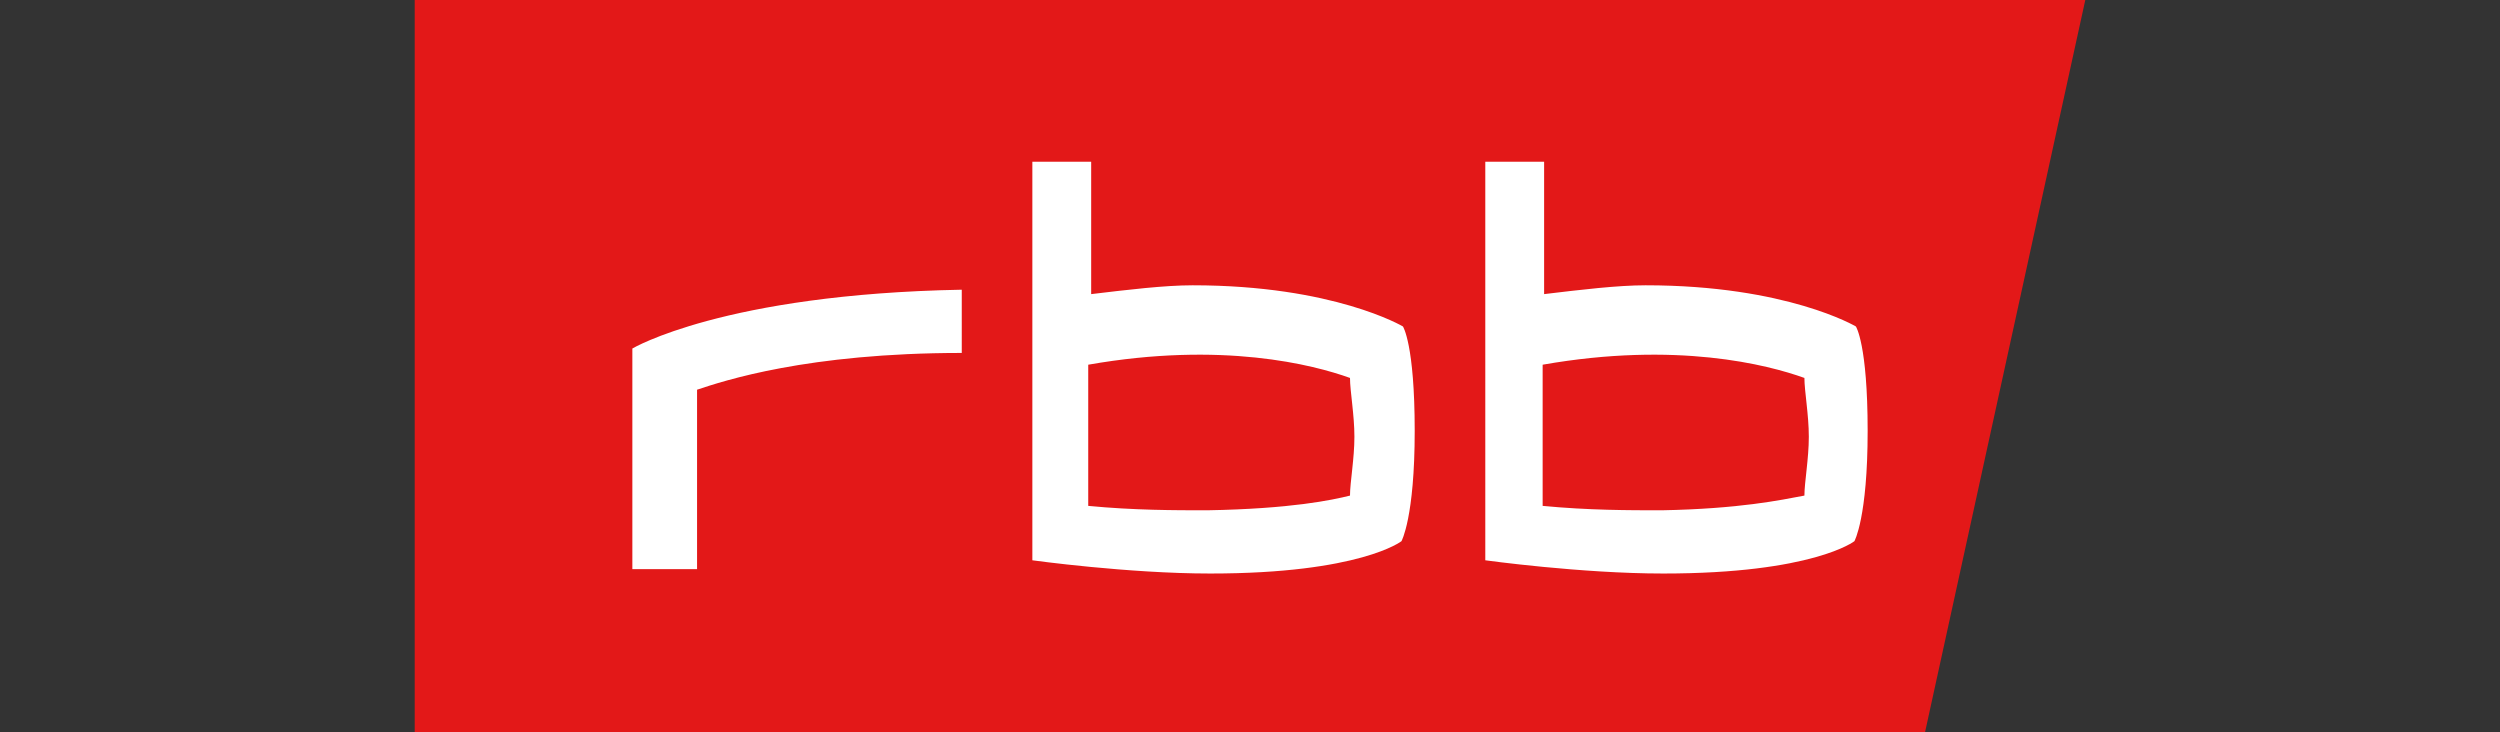
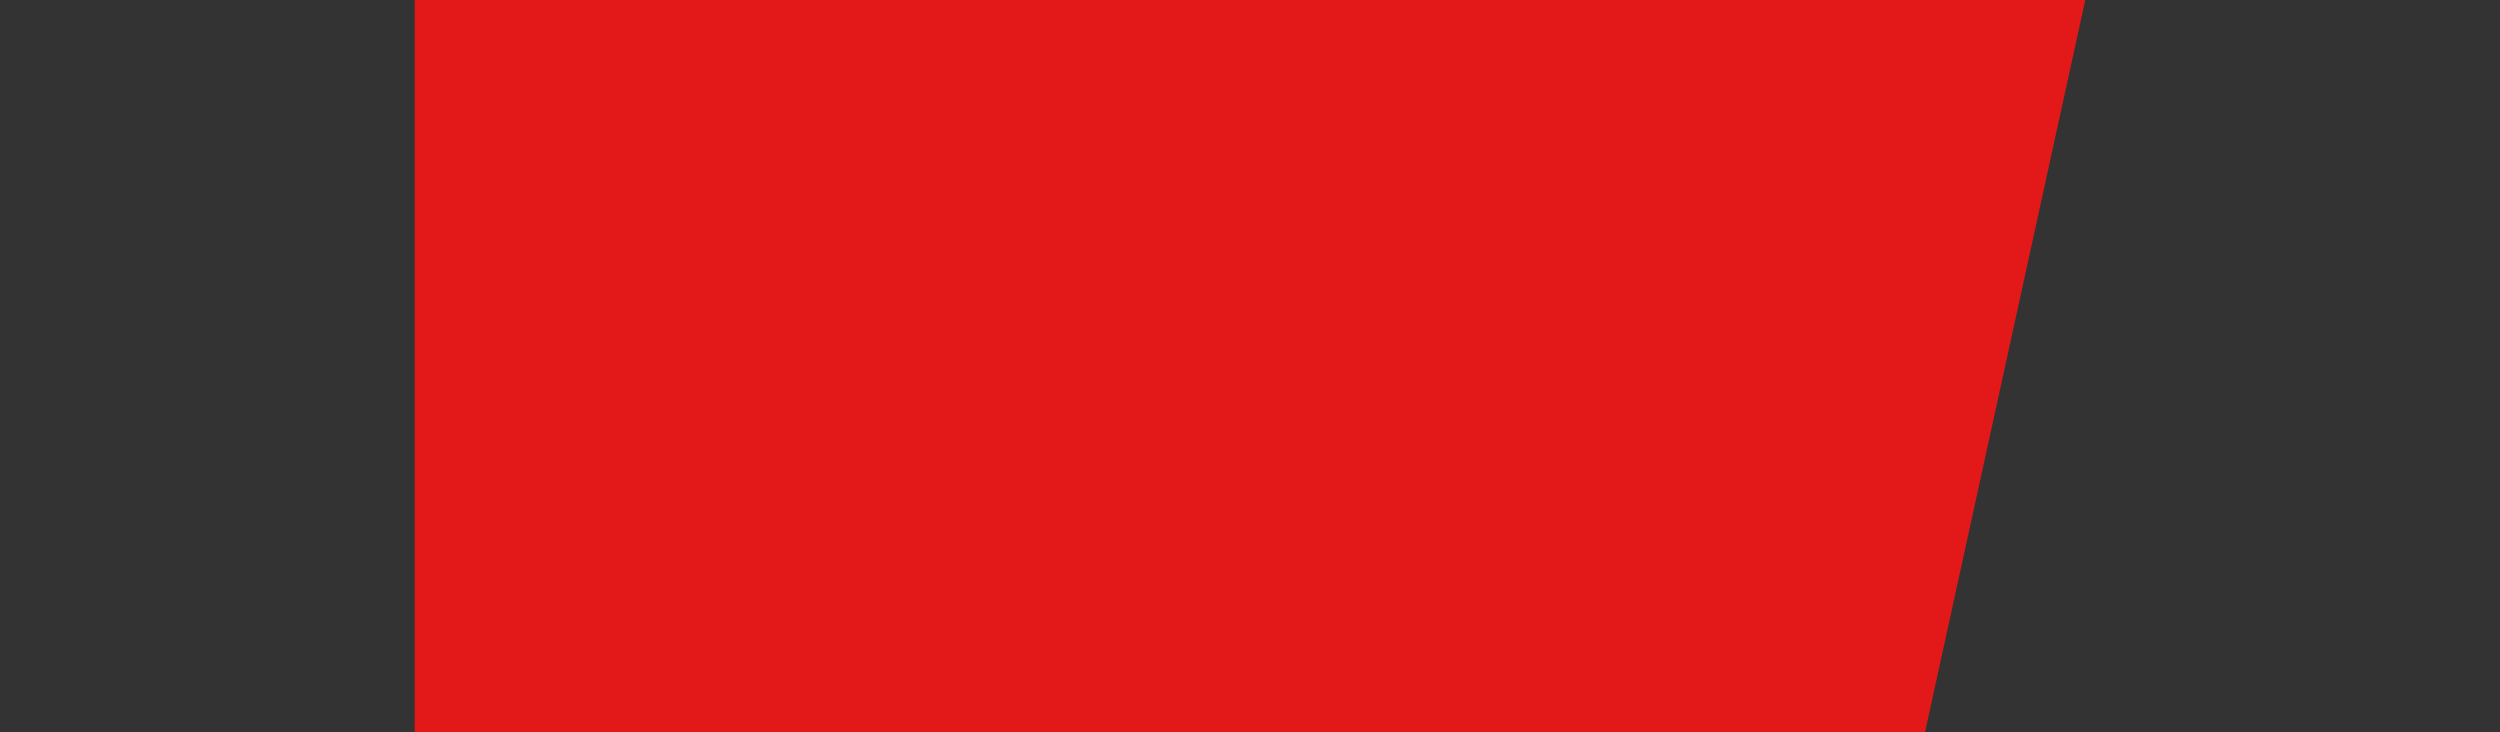
<svg xmlns="http://www.w3.org/2000/svg" xmlns:ns1="http://www.inkscape.org/namespaces/inkscape" xmlns:ns2="http://sodipodi.sourceforge.net/DTD/sodipodi-0.dtd" version="1.1" id="svg145" ns1:version="0.92.1 r15371" ns2:docname="rbb Logo 2017.08.svg" x="0px" y="0px" viewBox="0 0 170 49.8" style="enable-background:new 0 0 170 49.8;" xml:space="preserve">
  <rect x="0" y="0" width="170" height="49.8" fill="#333333" stroke="none" />
  <style type="text/css">
	.st0{fill:#E31818;}
	.st1{fill:#FFFFFF;}
</style>
  <ns2:namedview bordercolor="#666666" borderopacity="1" fit-margin-bottom="0" fit-margin-left="0" fit-margin-right="0" fit-margin-top="0" gridtolerance="10" guidetolerance="10" id="namedview147" ns1:current-layer="svg145" ns1:cx="150" ns1:cy="46.244224" ns1:pageopacity="0" ns1:pageshadow="2" ns1:window-height="991" ns1:window-maximized="0" ns1:window-width="958" ns1:window-x="952" ns1:window-y="0" ns1:zoom="2.66" objecttolerance="10" pagecolor="#ffffff" showgrid="false">
	</ns2:namedview>
  <path id="path136" ns1:connector-curvature="0" class="st0" d="M141.8,0H28.2v49.8h102.7L141.8,0z" />
-   <path id="path138" ns1:connector-curvature="0" class="st1" d="M91.8,33.7c0-0.9,0.3-2.5,0.3-4s-0.3-3.1-0.3-4  c-2.5-0.9-8.7-2.5-17.8-0.9v9.6c3.1,0.3,5.9,0.3,8.1,0.3C87.8,34.6,90.6,34,91.8,33.7 M122.7,33.7c0-0.9,0.3-2.5,0.3-4  s-0.3-3.1-0.3-4c-2.5-0.9-8.7-2.5-17.8-0.9v9.6c3.1,0.3,5.9,0.3,8.1,0.3C118.3,34.6,121.1,34,122.7,33.7 M127,29.3  c0,5.9-0.9,7.5-0.9,7.5s-2.8,2.2-13,2.2c-5.6,0-12.1-0.9-12.1-0.9V11h4v9c2.5-0.3,5-0.6,6.9-0.6c9.6,0,14.3,2.8,14.3,2.8  S127,23.4,127,29.3 M96.2,29.3c0,5.9-0.9,7.5-0.9,7.5s-2.8,2.2-13,2.2c-5.6,0-12.1-0.9-12.1-0.9V11h4v9c2.5-0.3,5-0.6,6.9-0.6  c9.6,0,14.3,2.8,14.3,2.8S96.2,23.4,96.2,29.3 M65.4,24c-10.5,0-16.2,1.9-18,2.5v12.2H43v-15c0,0,6.2-3.7,22.4-4V24z" />
</svg>